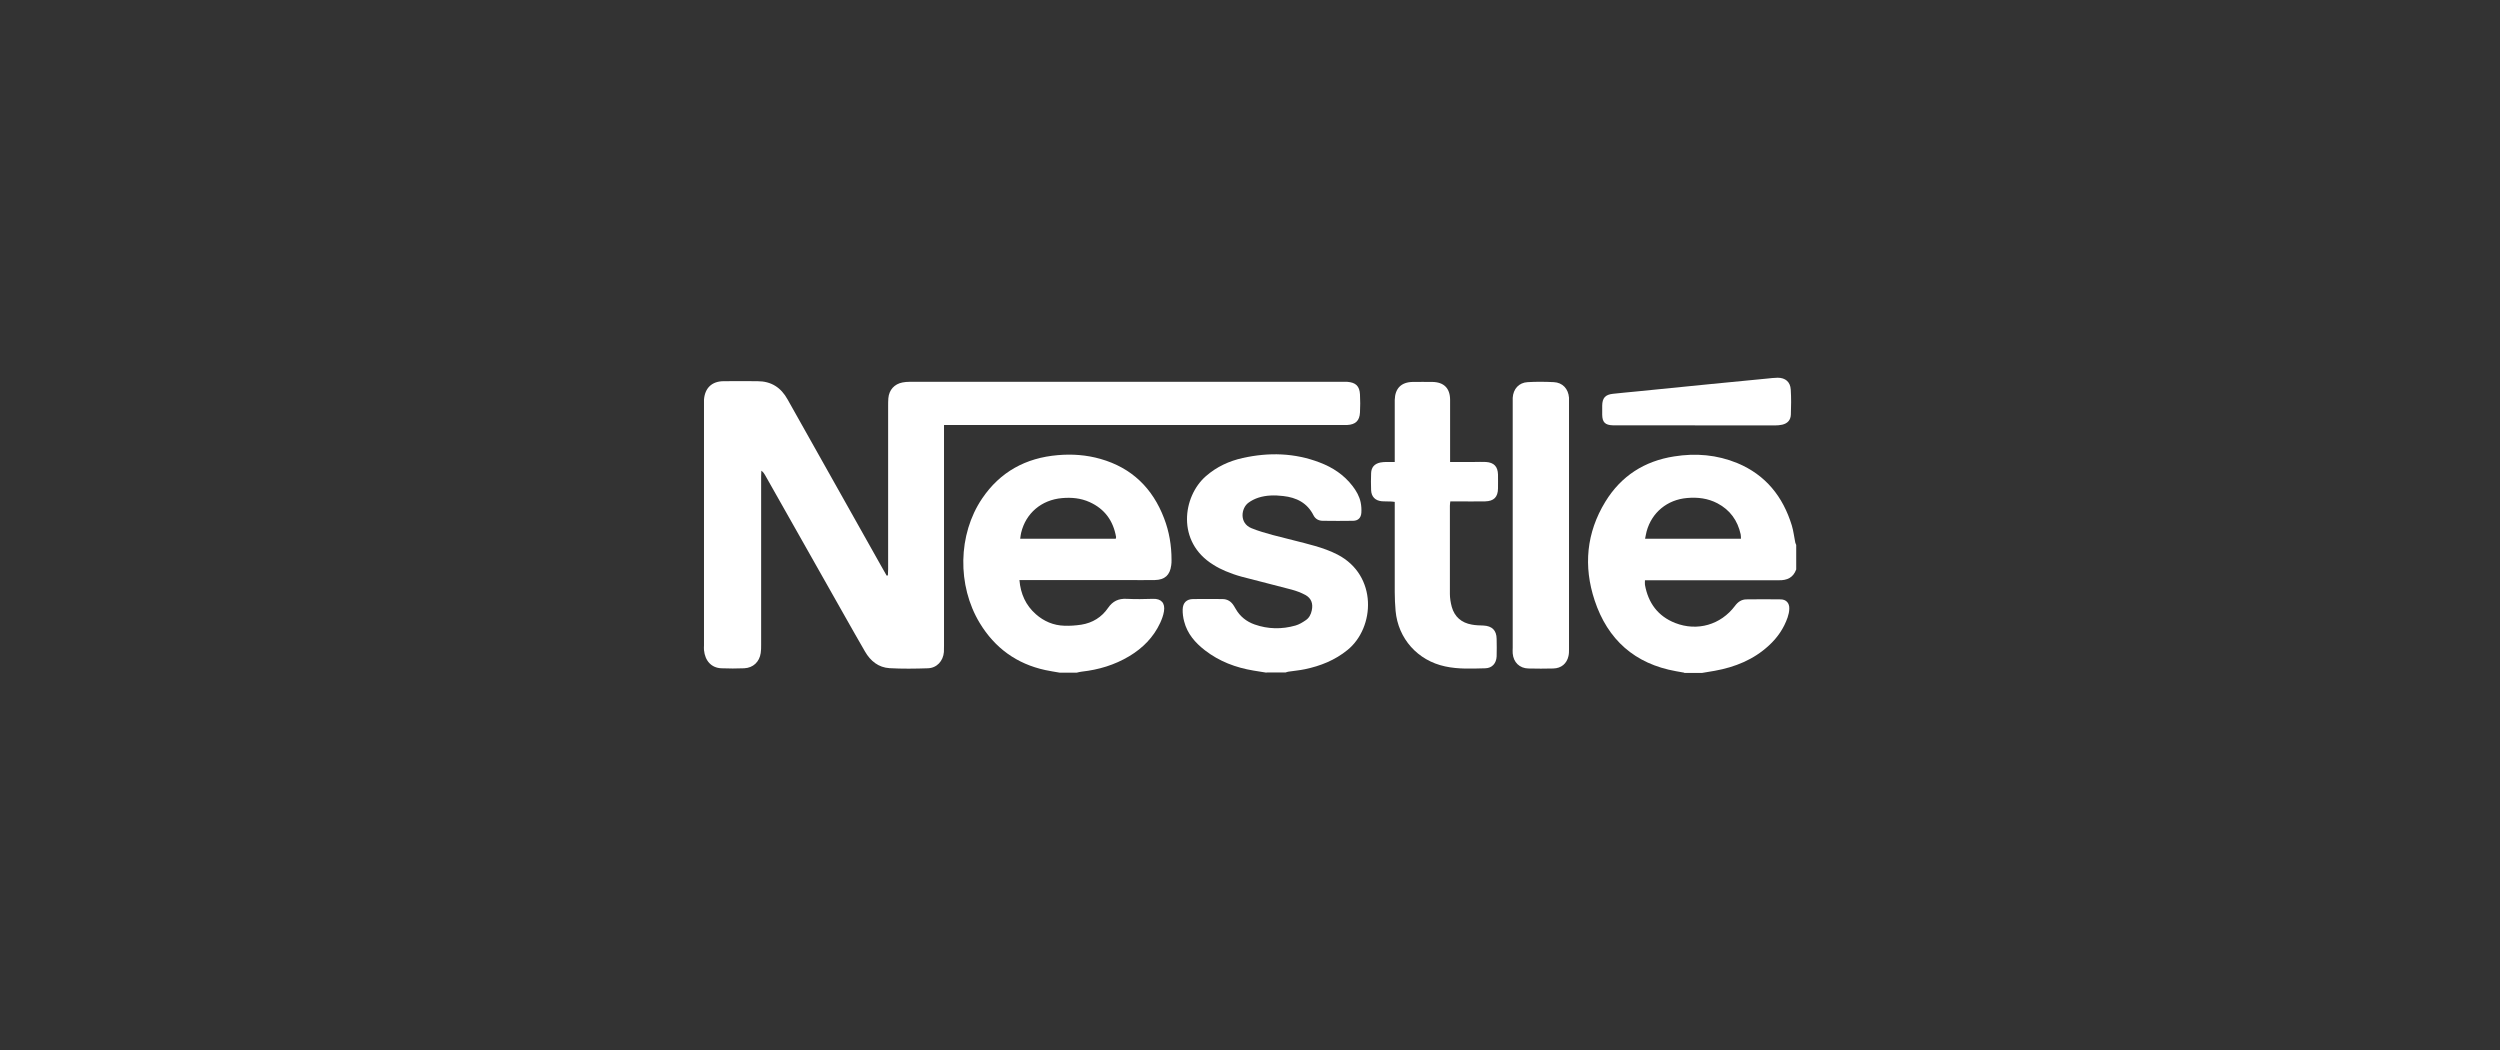
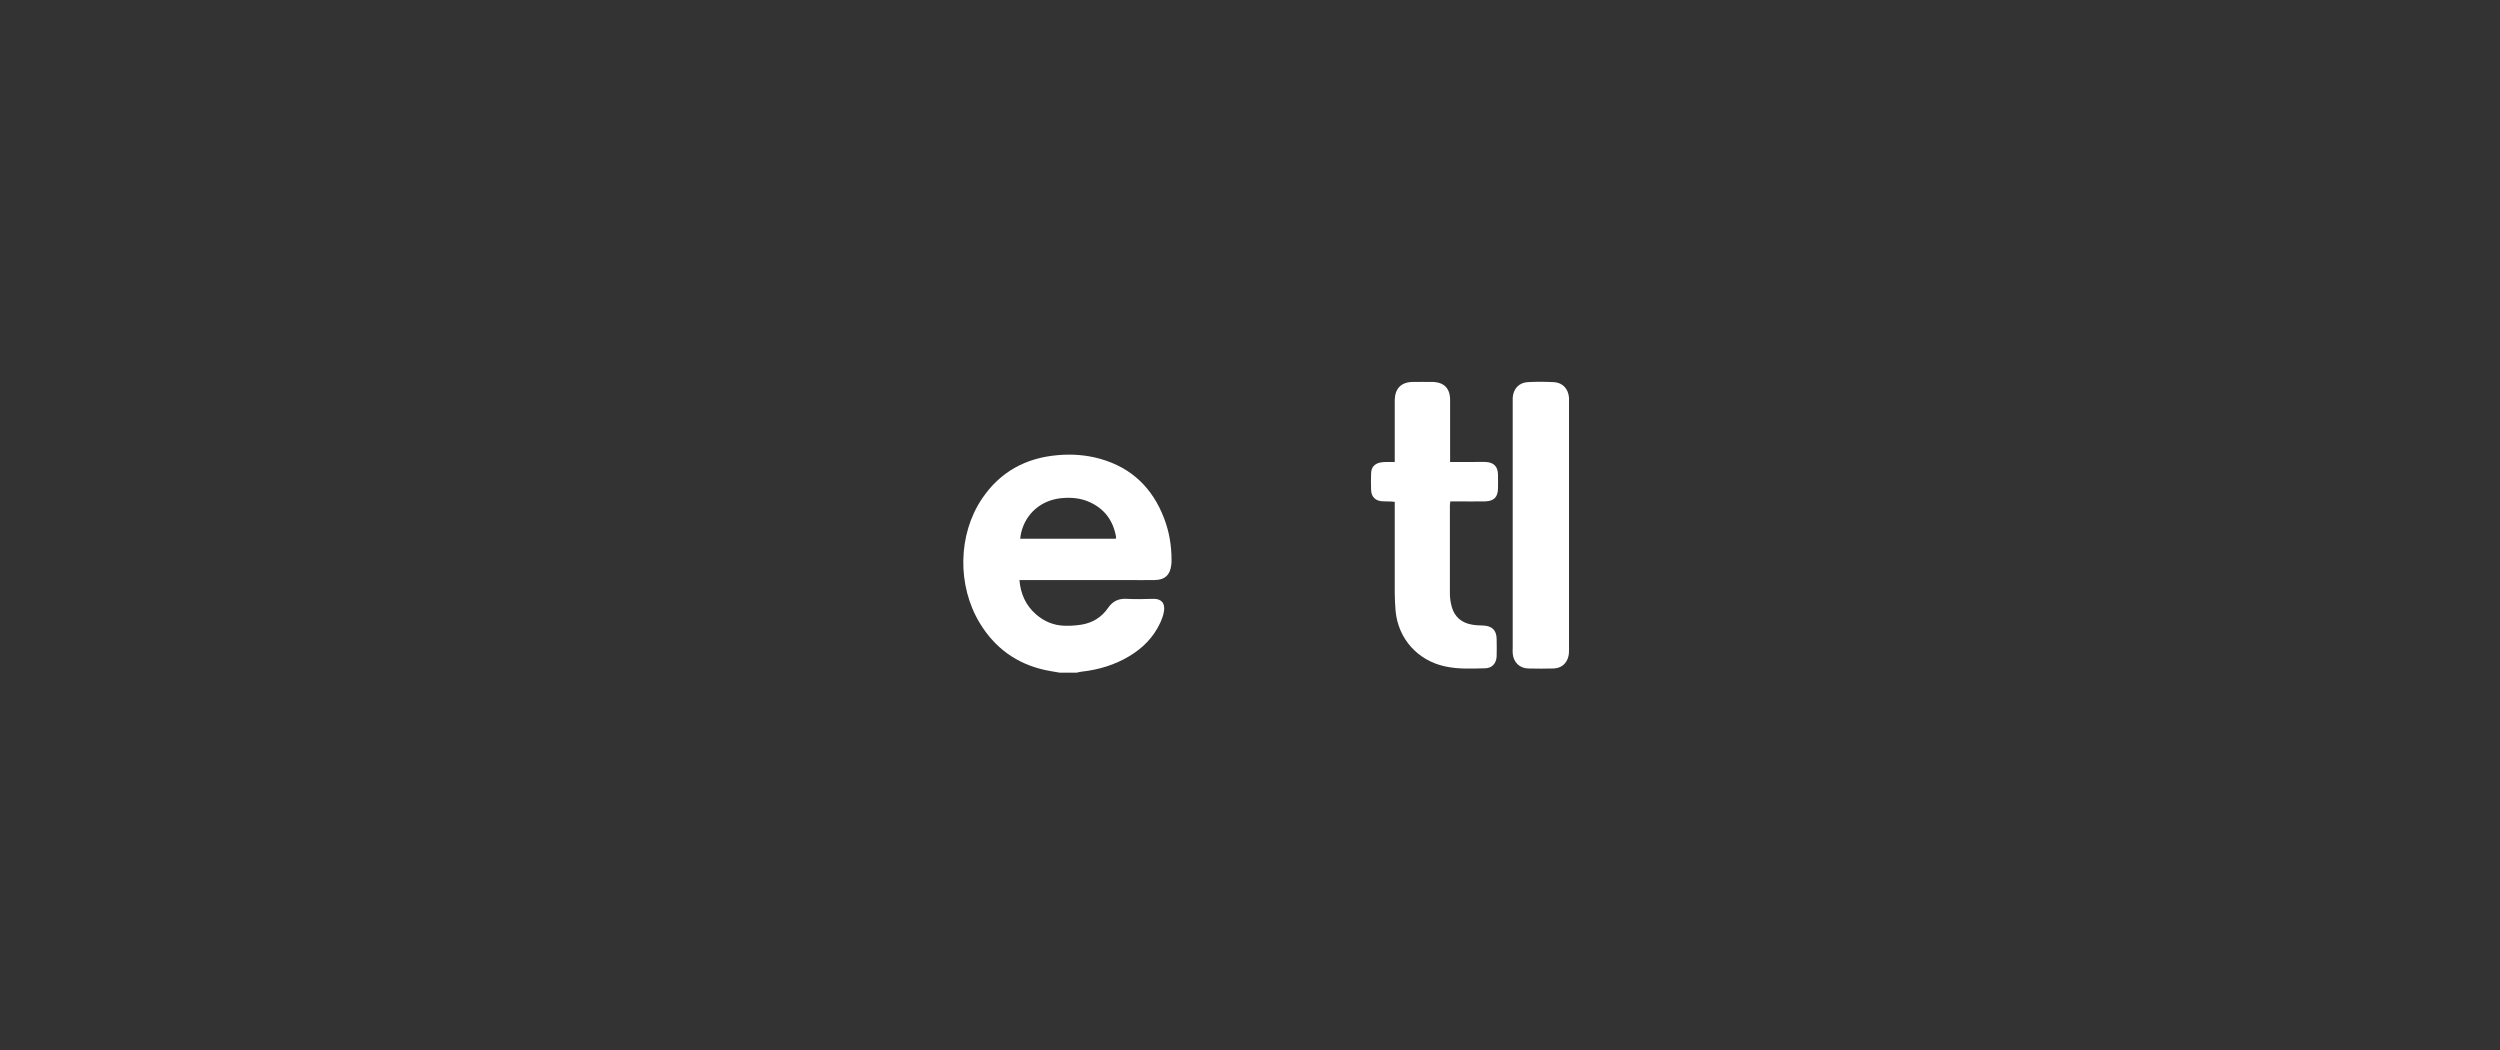
<svg xmlns="http://www.w3.org/2000/svg" id="Camada_1" data-name="Camada 1" viewBox="0 0 238 100">
  <rect x="0" y="0" width="238" height="100" fill="#333333" stroke="none" />
  <defs>
    <style> .cls-1 { fill: #ffffff; } </style>
  </defs>
-   <path class="cls-1" d="m160.35,64.04c-.26-.05-.52-.1-.79-.14-3.93-.7-6.51-3-7.75-6.74-1.08-3.26-.79-6.44,1.02-9.4,1.5-2.45,3.72-3.87,6.55-4.31,2.06-.33,4.08-.16,6.02.64,2.69,1.12,4.34,3.19,5.18,5.93.16.53.22,1.09.33,1.63.02.08.06.15.09.23v2.33c-.28.78-.87,1.05-1.66,1.03-.17,0-.34,0-.51,0-3.87,0-7.74,0-11.6,0h-.63c0,.18-.02.31,0,.44.31,1.72,1.23,2.98,2.88,3.63,2.11.82,4.34.17,5.69-1.63.28-.38.63-.62,1.1-.62,1.08-.01,2.16-.02,3.24,0,.53,0,.85.35.83.88,0,.28-.07.57-.16.84-.36,1.04-.97,1.93-1.78,2.67-1.46,1.35-3.22,2.06-5.16,2.41-.39.07-.79.13-1.19.2h-1.72Zm-3.75-12.75h9.14c-.01-.17,0-.3-.03-.43-.29-1.31-1.01-2.31-2.2-2.94-.91-.48-1.89-.6-2.9-.51-1.89.16-3.36,1.38-3.85,3.17-.06.22-.09.45-.15.71Z" />
  <path class="cls-1" d="m100.9,64.04c-.46-.08-.93-.15-1.39-.25-2.72-.59-4.8-2.1-6.24-4.48-2.16-3.57-2.08-8.43.22-11.84,1.72-2.55,4.16-3.88,7.21-4.14,1.38-.12,2.74-.02,4.07.36,2.98.85,4.96,2.79,6.05,5.65.49,1.27.71,2.6.71,3.97,0,.17,0,.34-.03.51-.12.93-.61,1.38-1.55,1.4-.91.02-1.83,0-2.74,0-3.18,0-6.36,0-9.53,0h-.63c.11,1.33.61,2.41,1.56,3.25.77.68,1.68,1.07,2.72,1.1.54.02,1.08-.02,1.61-.1,1.07-.17,1.94-.71,2.55-1.6.44-.64,1-.9,1.76-.86.84.04,1.69.03,2.53,0,.77-.02,1.16.4,1.03,1.19-.06.38-.2.75-.36,1.1-.64,1.38-1.67,2.41-2.96,3.18-1.39.83-2.9,1.28-4.5,1.46-.17.02-.33.06-.49.1h-1.62Zm-3.78-12.75h9.1c.01-.08.04-.13.03-.17-.27-1.54-1.08-2.67-2.52-3.32-.84-.38-1.72-.46-2.63-.38-1.95.17-3.45,1.44-3.89,3.31-.04.18-.06.36-.09.57Z" />
-   <path class="cls-1" d="m120.58,64.04c-.41-.07-.83-.13-1.24-.2-1.69-.28-3.26-.87-4.63-1.93-.93-.72-1.68-1.58-1.98-2.75-.1-.37-.15-.77-.14-1.15.02-.63.37-.97.99-.98.93-.02,1.86,0,2.79,0,.48,0,.84.23,1.09.64.06.1.12.2.18.3.41.72,1.03,1.21,1.8,1.48,1.28.45,2.59.47,3.89.1.35-.1.68-.3.98-.51.32-.21.49-.55.57-.93.14-.64-.04-1.16-.61-1.47-.41-.22-.86-.39-1.31-.51-1.58-.42-3.17-.81-4.76-1.23-.52-.14-1.03-.32-1.53-.53-.4-.17-.8-.37-1.17-.61-3.52-2.17-2.91-6.5-.7-8.43,1.02-.89,2.2-1.44,3.51-1.73,2.48-.55,4.94-.49,7.33.43,1.24.47,2.31,1.18,3.13,2.25.35.46.64.96.76,1.53.07.33.09.67.07,1-.03.48-.3.76-.78.77-.96.02-1.93.01-2.89,0-.37,0-.7-.16-.88-.51-.6-1.2-1.63-1.71-2.9-1.85-.79-.09-1.59-.09-2.36.16-.33.11-.66.27-.94.48-.7.51-.89,1.94.28,2.42.65.27,1.34.46,2.02.65,1.34.36,2.69.66,4.02,1.04.74.21,1.49.48,2.17.83,3.82,1.99,3.56,6.94.95,9.07-1.2.98-2.58,1.53-4.07,1.84-.51.11-1.04.15-1.55.23-.1.01-.19.05-.28.08h-1.83Z" />
-   <path class="cls-1" d="m89.87,40.49v.73c0,6.75,0,13.49,0,20.24,0,.2,0,.41-.01.61-.07.86-.67,1.52-1.52,1.55-1.22.04-2.44.06-3.65-.01-1.05-.06-1.82-.68-2.34-1.58-.63-1.08-1.24-2.17-1.86-3.26-2.56-4.51-5.11-9.03-7.66-13.55-.08-.14-.17-.28-.35-.41,0,.19-.02.38-.02.57,0,5.34,0,10.69,0,16.03,0,.25,0,.51-.04.76-.12.84-.72,1.41-1.57,1.45-.73.03-1.45.03-2.18,0-.94-.04-1.55-.7-1.65-1.73-.02-.15,0-.3,0-.46,0-7.66,0-15.32,0-22.98,0-.14,0-.27,0-.41.09-1.1.74-1.73,1.84-1.75,1.08-.02,2.16,0,3.25,0,1.31,0,2.24.6,2.87,1.74,2.96,5.28,5.93,10.55,8.89,15.82.18.32.36.63.54.95.04,0,.08-.02.12-.03,0-.19.02-.39.02-.58,0-5.17,0-10.35,0-15.52,0-.25,0-.51.02-.76.07-.79.57-1.35,1.35-1.5.21-.04.44-.06.65-.06,13.8,0,27.59,0,41.39,0,.1,0,.2,0,.3,0,.8.06,1.17.4,1.21,1.2.03.57.03,1.15,0,1.72-.04.79-.43,1.15-1.22,1.19-.2,0-.41,0-.61,0-12.34,0-24.69,0-37.03,0-.22,0-.44,0-.73,0Z" />
  <path class="cls-1" d="m138.04,43.98c.82,0,1.56,0,2.3,0,.37,0,.75-.02,1.12,0,.77.05,1.13.44,1.15,1.2.01.44,0,.88,0,1.32-.01.82-.39,1.21-1.22,1.23-.91.02-1.83,0-2.74,0-.18,0-.37,0-.58,0-.02.17-.04.3-.04.43,0,2.79,0,5.58,0,8.37,0,.42.07.84.18,1.25.27.95.93,1.51,1.9,1.68.36.07.74.08,1.11.09.82.04,1.25.45,1.26,1.27.01.56.02,1.12,0,1.67-.03.66-.43,1.11-1.07,1.13-1.28.03-2.57.1-3.84-.18-2.61-.56-4.47-2.64-4.71-5.29-.05-.59-.08-1.18-.08-1.77,0-2.7,0-5.41,0-8.11,0-.15,0-.3,0-.49-.16-.02-.29-.04-.42-.04-.27-.01-.54,0-.81-.02-.63-.06-.99-.43-1.02-1.05-.02-.54-.02-1.08,0-1.62.02-.57.32-.9.88-1.02.18-.04.37-.04.55-.05.25,0,.5,0,.82,0,0-.22,0-.4,0-.58,0-1.64,0-3.28,0-4.92,0-.14,0-.27,0-.41.03-1.1.62-1.69,1.71-1.71.63,0,1.25-.01,1.88,0,1.1.02,1.68.61,1.68,1.71,0,1.76,0,3.52,0,5.27,0,.18,0,.37,0,.63Z" />
  <path class="cls-1" d="m144.01,49.99c0-3.85,0-7.71,0-11.56,0-.19,0-.37,0-.56.05-.84.59-1.45,1.43-1.49.83-.05,1.66-.04,2.48,0,.84.04,1.38.63,1.45,1.48,0,.13,0,.27,0,.41,0,7.84,0,15.69,0,23.53,0,.22,0,.44-.05.65-.16.73-.69,1.17-1.44,1.19-.79.02-1.59.02-2.38,0-.84-.02-1.42-.59-1.49-1.43-.02-.18,0-.37,0-.56,0-3.89,0-7.77,0-11.66Z" />
-   <path class="cls-1" d="m161.36,40.49c-2.47,0-4.93,0-7.4,0-.14,0-.27,0-.41,0-.74-.02-1.01-.29-1.02-1.01,0-.29,0-.57,0-.86.01-.73.29-1.05,1.02-1.13.74-.09,1.48-.14,2.22-.22,2.3-.23,4.61-.46,6.91-.69,1.85-.18,3.7-.36,5.55-.54.34-.03.67-.08,1.01-.08.73,0,1.2.4,1.24,1.13.05.79.04,1.59.01,2.38-.02.52-.31.84-.82.96-.23.05-.47.07-.7.07-2.53,0-5.07,0-7.61,0Z" />
</svg>